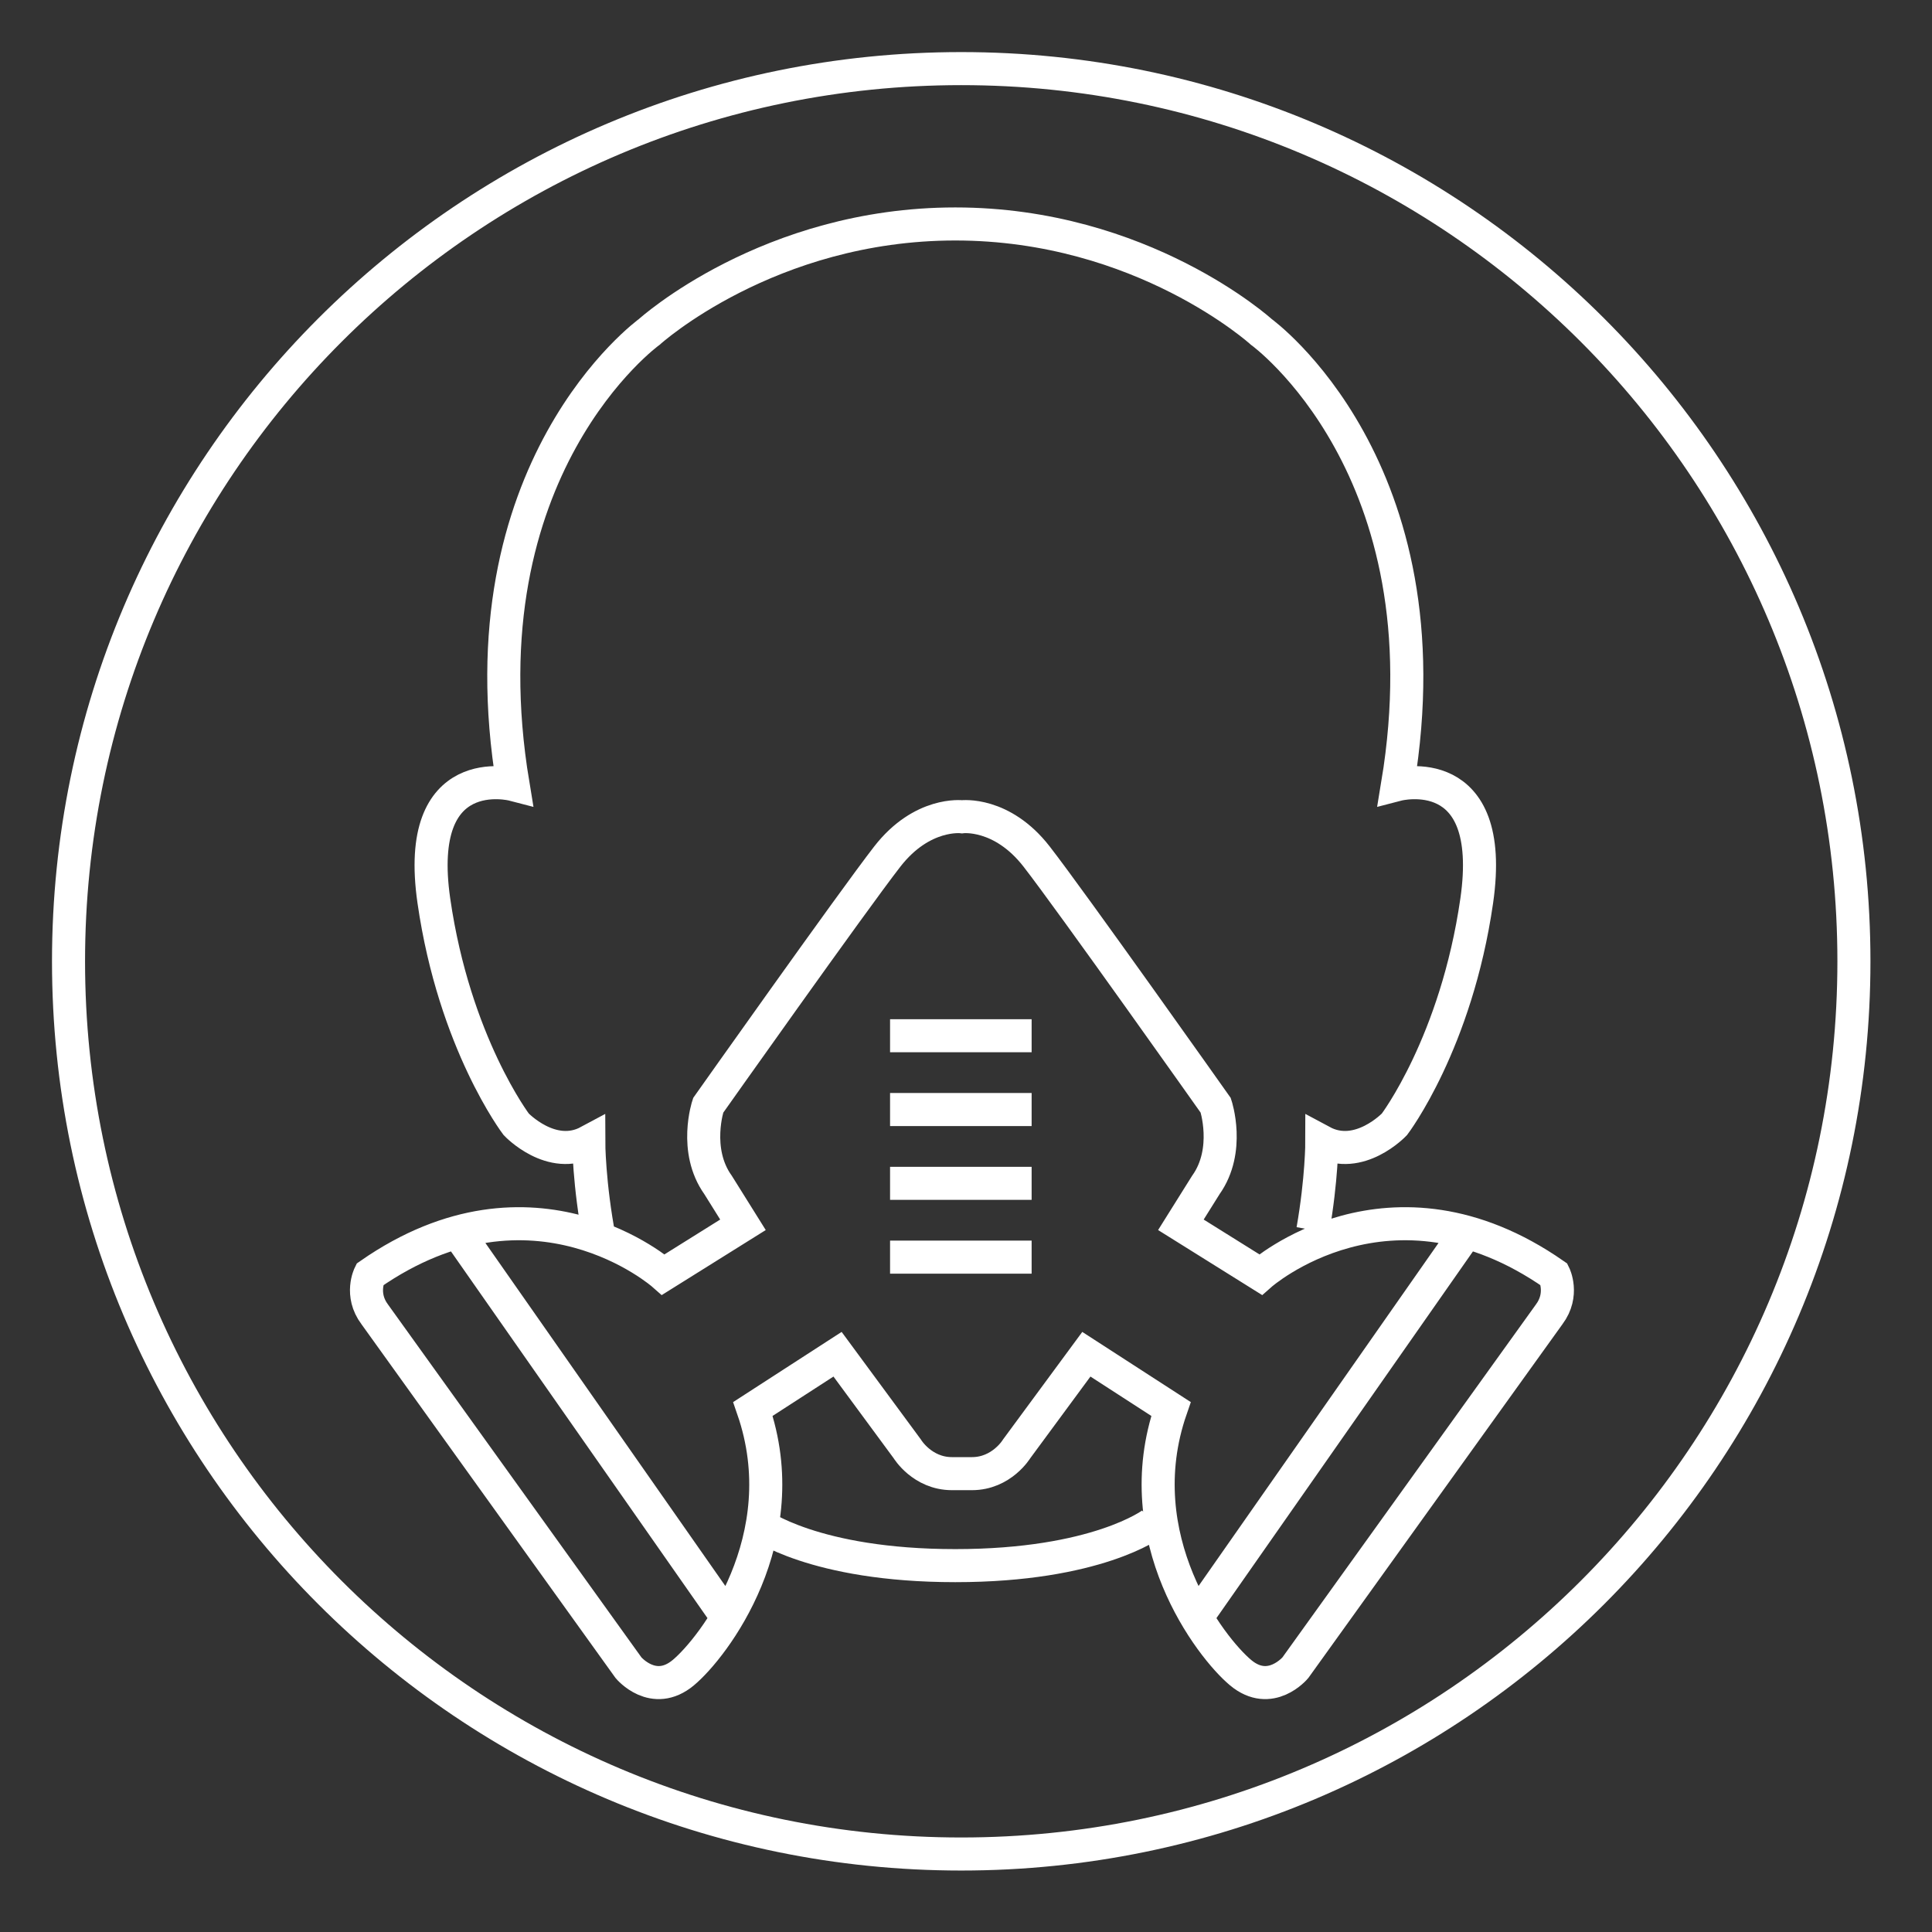
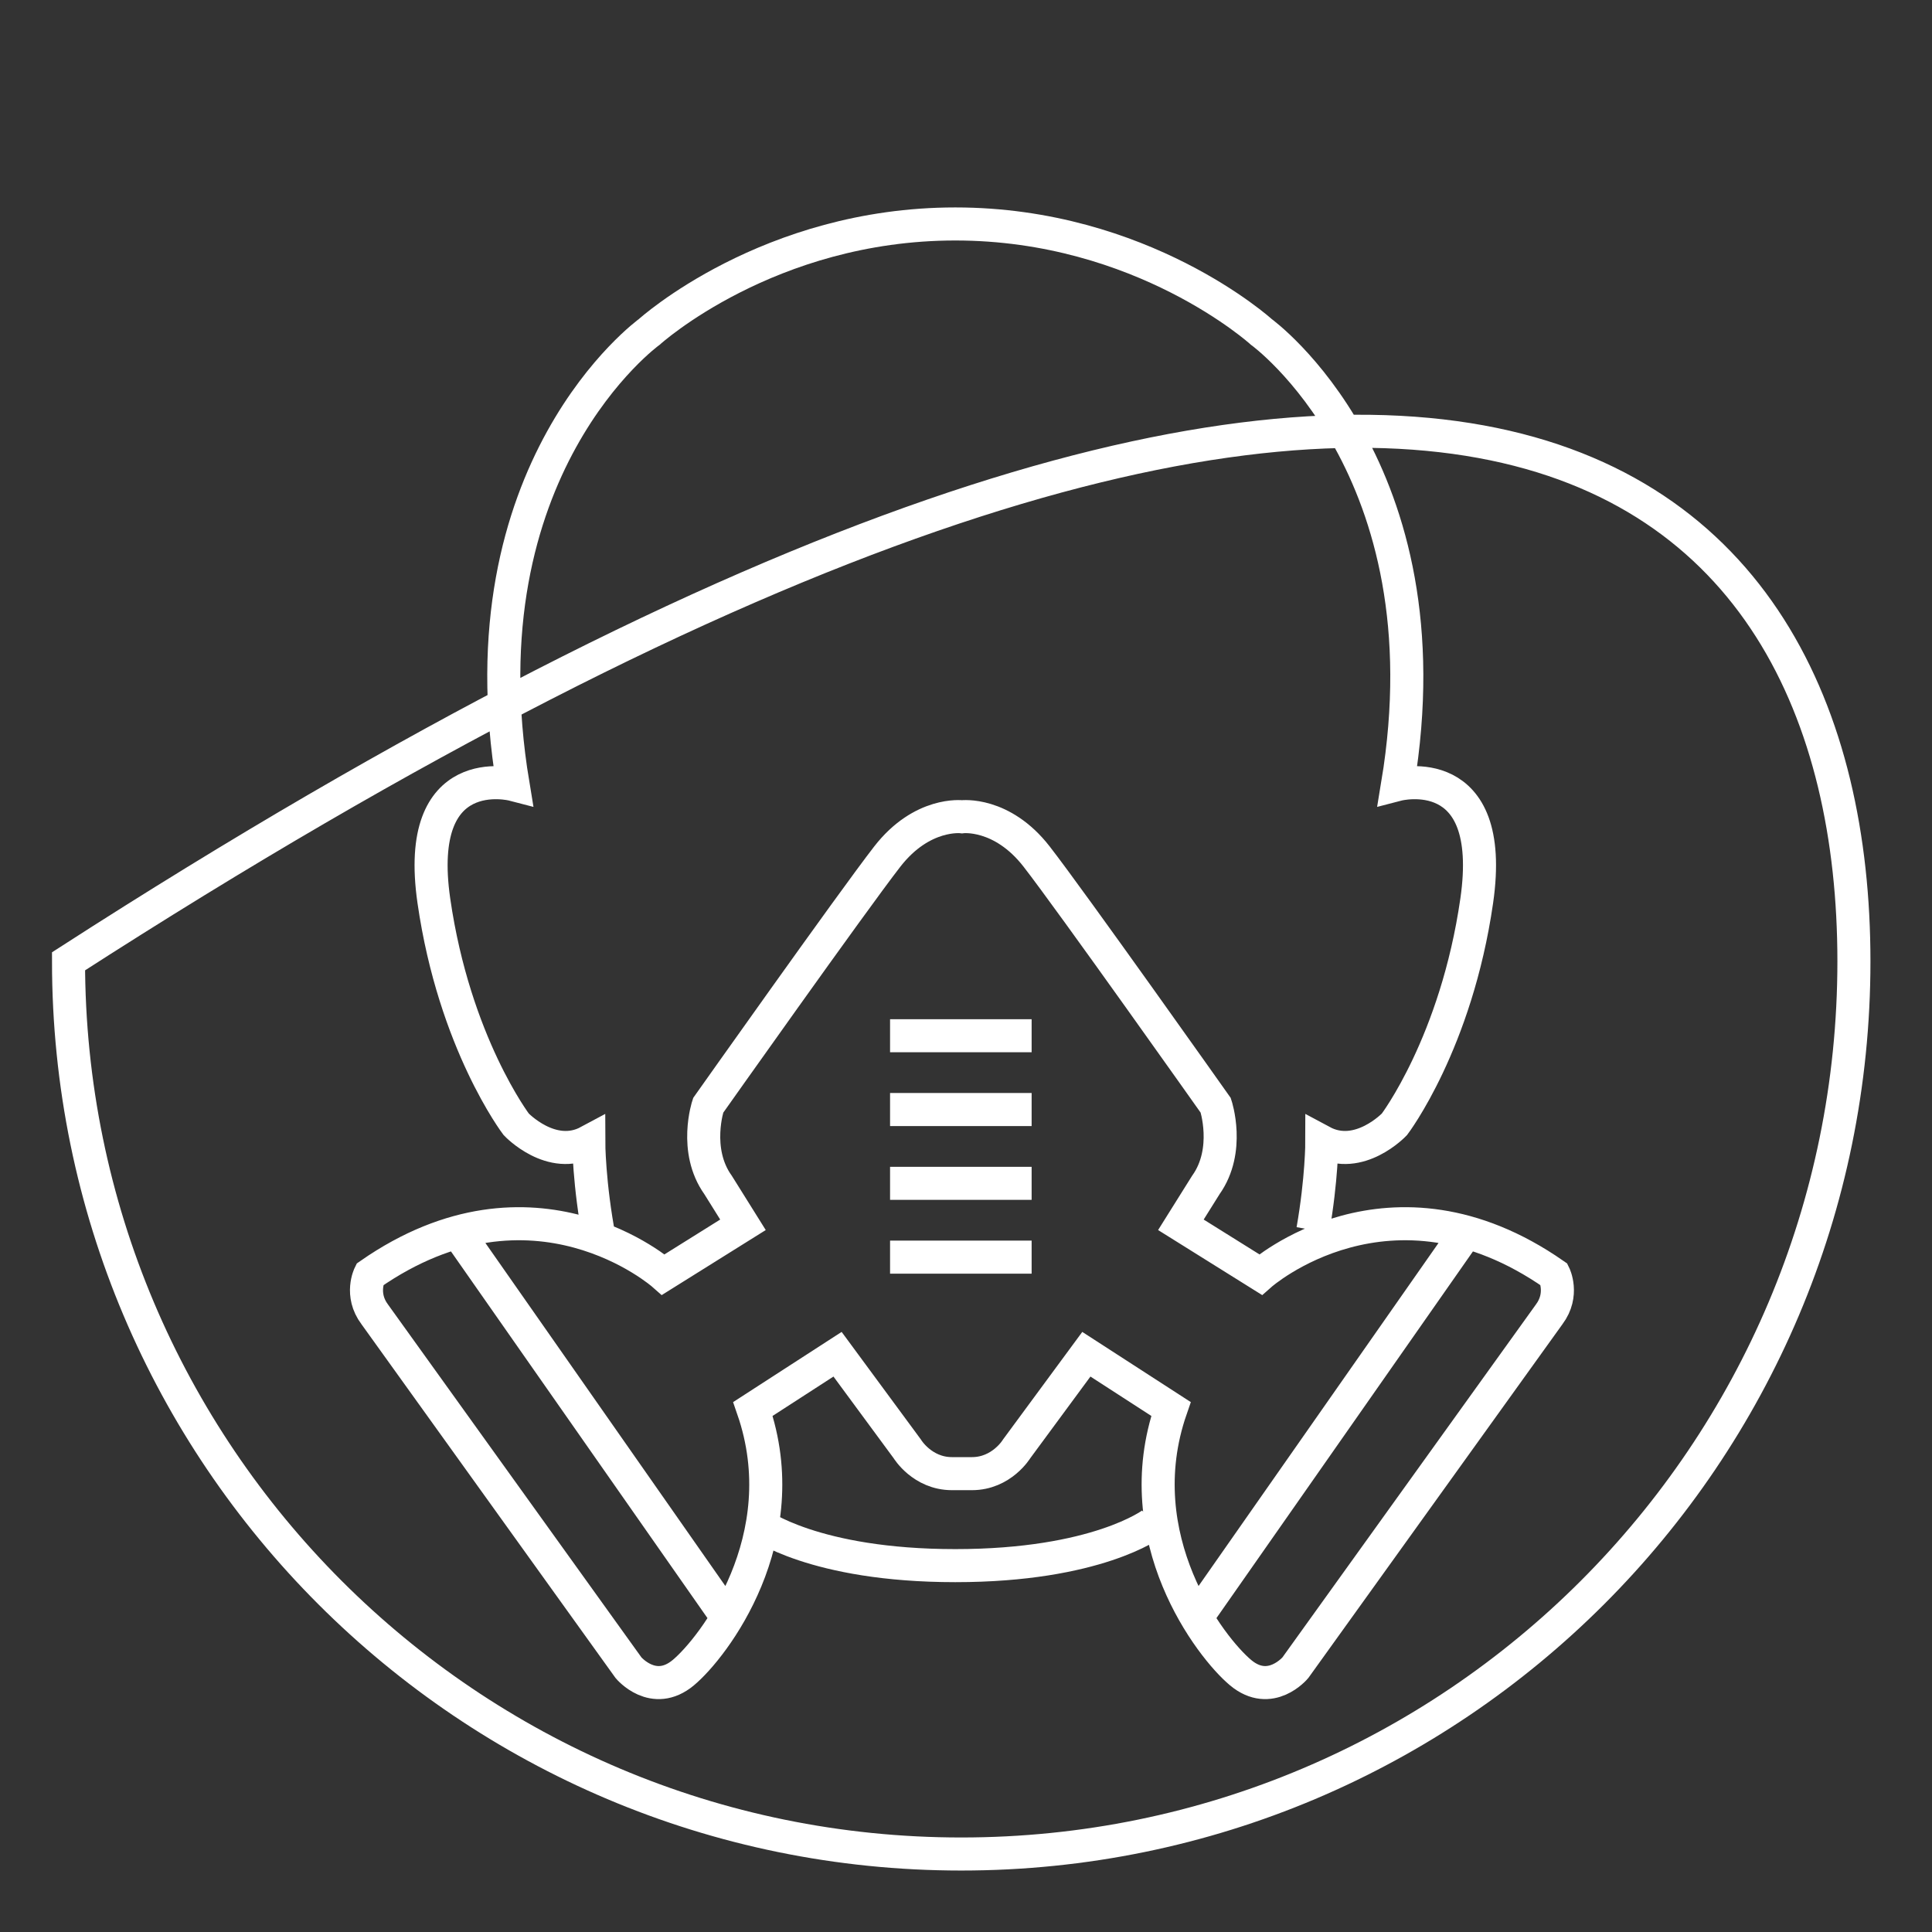
<svg xmlns="http://www.w3.org/2000/svg" xmlns:ns1="http://www.serif.com/" width="100%" height="100%" viewBox="0 0 170 170" version="1.1" xml:space="preserve" style="fill-rule:evenodd;clip-rule:evenodd;">
  <rect x="0" y="0" width="170" height="170" fill="#333333" stroke="none" />
  <g transform="matrix(1,0,0,1,-33.554,-33.554)">
    <g id="Health---Safety" ns1:id="Health &amp; Safety" transform="matrix(4.155,0,0,4.155,-151.156,-231.901)">
-       <path d="M83.716,84.246C83.716,94.687 75.252,103.151 64.811,103.151C54.37,103.151 45.906,94.687 45.906,84.246C45.906,73.805 54.37,65.341 64.811,65.341C75.252,65.341 83.716,73.805 83.716,84.246ZM63.304,85.822L66.302,85.822M63.304,87.385L66.302,87.385M54.149,89.985L59.762,98.009M65.037,95.096C65.67,95.096 65.986,94.569 65.986,94.569L67.461,92.567L69.253,93.726C68.304,96.466 70.096,98.785 70.728,99.311C71.36,99.838 71.887,99.206 71.887,99.206L77.262,91.723C77.578,91.302 77.368,90.88 77.368,90.88C73.89,88.457 71.15,90.88 71.15,90.88L69.463,89.826L69.991,88.983C70.517,88.246 70.201,87.297 70.201,87.297C70.201,87.297 67.145,82.976 66.407,82.027C65.67,81.079 64.827,81.185 64.827,81.185C64.827,81.185 63.983,81.079 63.246,82.027C62.508,82.976 59.452,87.297 59.452,87.297C59.452,87.297 59.135,88.246 59.662,88.983L60.189,89.826L58.503,90.88C58.503,90.88 55.763,88.457 52.285,90.88C52.285,90.88 52.074,91.302 52.391,91.723L57.765,99.206C57.765,99.206 58.292,99.838 58.925,99.311C59.557,98.785 61.349,96.466 60.4,93.726L62.192,92.567L63.667,94.569C63.667,94.569 63.983,95.096 64.616,95.096L65.037,95.096ZM75.504,89.985L69.891,98.009M63.304,88.948L66.302,88.948M63.304,90.511L66.302,90.511M68.854,96.155C68.854,96.155 67.684,97.044 64.686,97.044C61.688,97.044 60.517,96.155 60.517,96.155M57.151,90.141C56.924,88.955 56.923,88.063 56.923,88.063C56.133,88.488 55.387,87.698 55.387,87.698C55.387,87.698 54.077,85.976 53.643,82.965C53.209,79.954 55.319,80.502 55.319,80.502C54.207,73.801 58.206,70.916 58.206,70.916C58.206,70.916 60.725,68.631 64.685,68.631L64.686,68.631C68.647,68.631 71.165,70.916 71.165,70.916C71.165,70.916 75.164,73.801 74.052,80.502C74.052,80.502 76.162,79.954 75.728,82.965C75.294,85.976 73.985,87.698 73.985,87.698C73.985,87.698 73.238,88.488 72.448,88.063C72.448,88.063 72.448,88.855 72.258,89.937" style="fill:none;fill-rule:nonzero;stroke:white;stroke-width:0.7px;" />
+       <path d="M83.716,84.246C83.716,94.687 75.252,103.151 64.811,103.151C54.37,103.151 45.906,94.687 45.906,84.246C75.252,65.341 83.716,73.805 83.716,84.246ZM63.304,85.822L66.302,85.822M63.304,87.385L66.302,87.385M54.149,89.985L59.762,98.009M65.037,95.096C65.67,95.096 65.986,94.569 65.986,94.569L67.461,92.567L69.253,93.726C68.304,96.466 70.096,98.785 70.728,99.311C71.36,99.838 71.887,99.206 71.887,99.206L77.262,91.723C77.578,91.302 77.368,90.88 77.368,90.88C73.89,88.457 71.15,90.88 71.15,90.88L69.463,89.826L69.991,88.983C70.517,88.246 70.201,87.297 70.201,87.297C70.201,87.297 67.145,82.976 66.407,82.027C65.67,81.079 64.827,81.185 64.827,81.185C64.827,81.185 63.983,81.079 63.246,82.027C62.508,82.976 59.452,87.297 59.452,87.297C59.452,87.297 59.135,88.246 59.662,88.983L60.189,89.826L58.503,90.88C58.503,90.88 55.763,88.457 52.285,90.88C52.285,90.88 52.074,91.302 52.391,91.723L57.765,99.206C57.765,99.206 58.292,99.838 58.925,99.311C59.557,98.785 61.349,96.466 60.4,93.726L62.192,92.567L63.667,94.569C63.667,94.569 63.983,95.096 64.616,95.096L65.037,95.096ZM75.504,89.985L69.891,98.009M63.304,88.948L66.302,88.948M63.304,90.511L66.302,90.511M68.854,96.155C68.854,96.155 67.684,97.044 64.686,97.044C61.688,97.044 60.517,96.155 60.517,96.155M57.151,90.141C56.924,88.955 56.923,88.063 56.923,88.063C56.133,88.488 55.387,87.698 55.387,87.698C55.387,87.698 54.077,85.976 53.643,82.965C53.209,79.954 55.319,80.502 55.319,80.502C54.207,73.801 58.206,70.916 58.206,70.916C58.206,70.916 60.725,68.631 64.685,68.631L64.686,68.631C68.647,68.631 71.165,70.916 71.165,70.916C71.165,70.916 75.164,73.801 74.052,80.502C74.052,80.502 76.162,79.954 75.728,82.965C75.294,85.976 73.985,87.698 73.985,87.698C73.985,87.698 73.238,88.488 72.448,88.063C72.448,88.063 72.448,88.855 72.258,89.937" style="fill:none;fill-rule:nonzero;stroke:white;stroke-width:0.7px;" />
    </g>
  </g>
</svg>